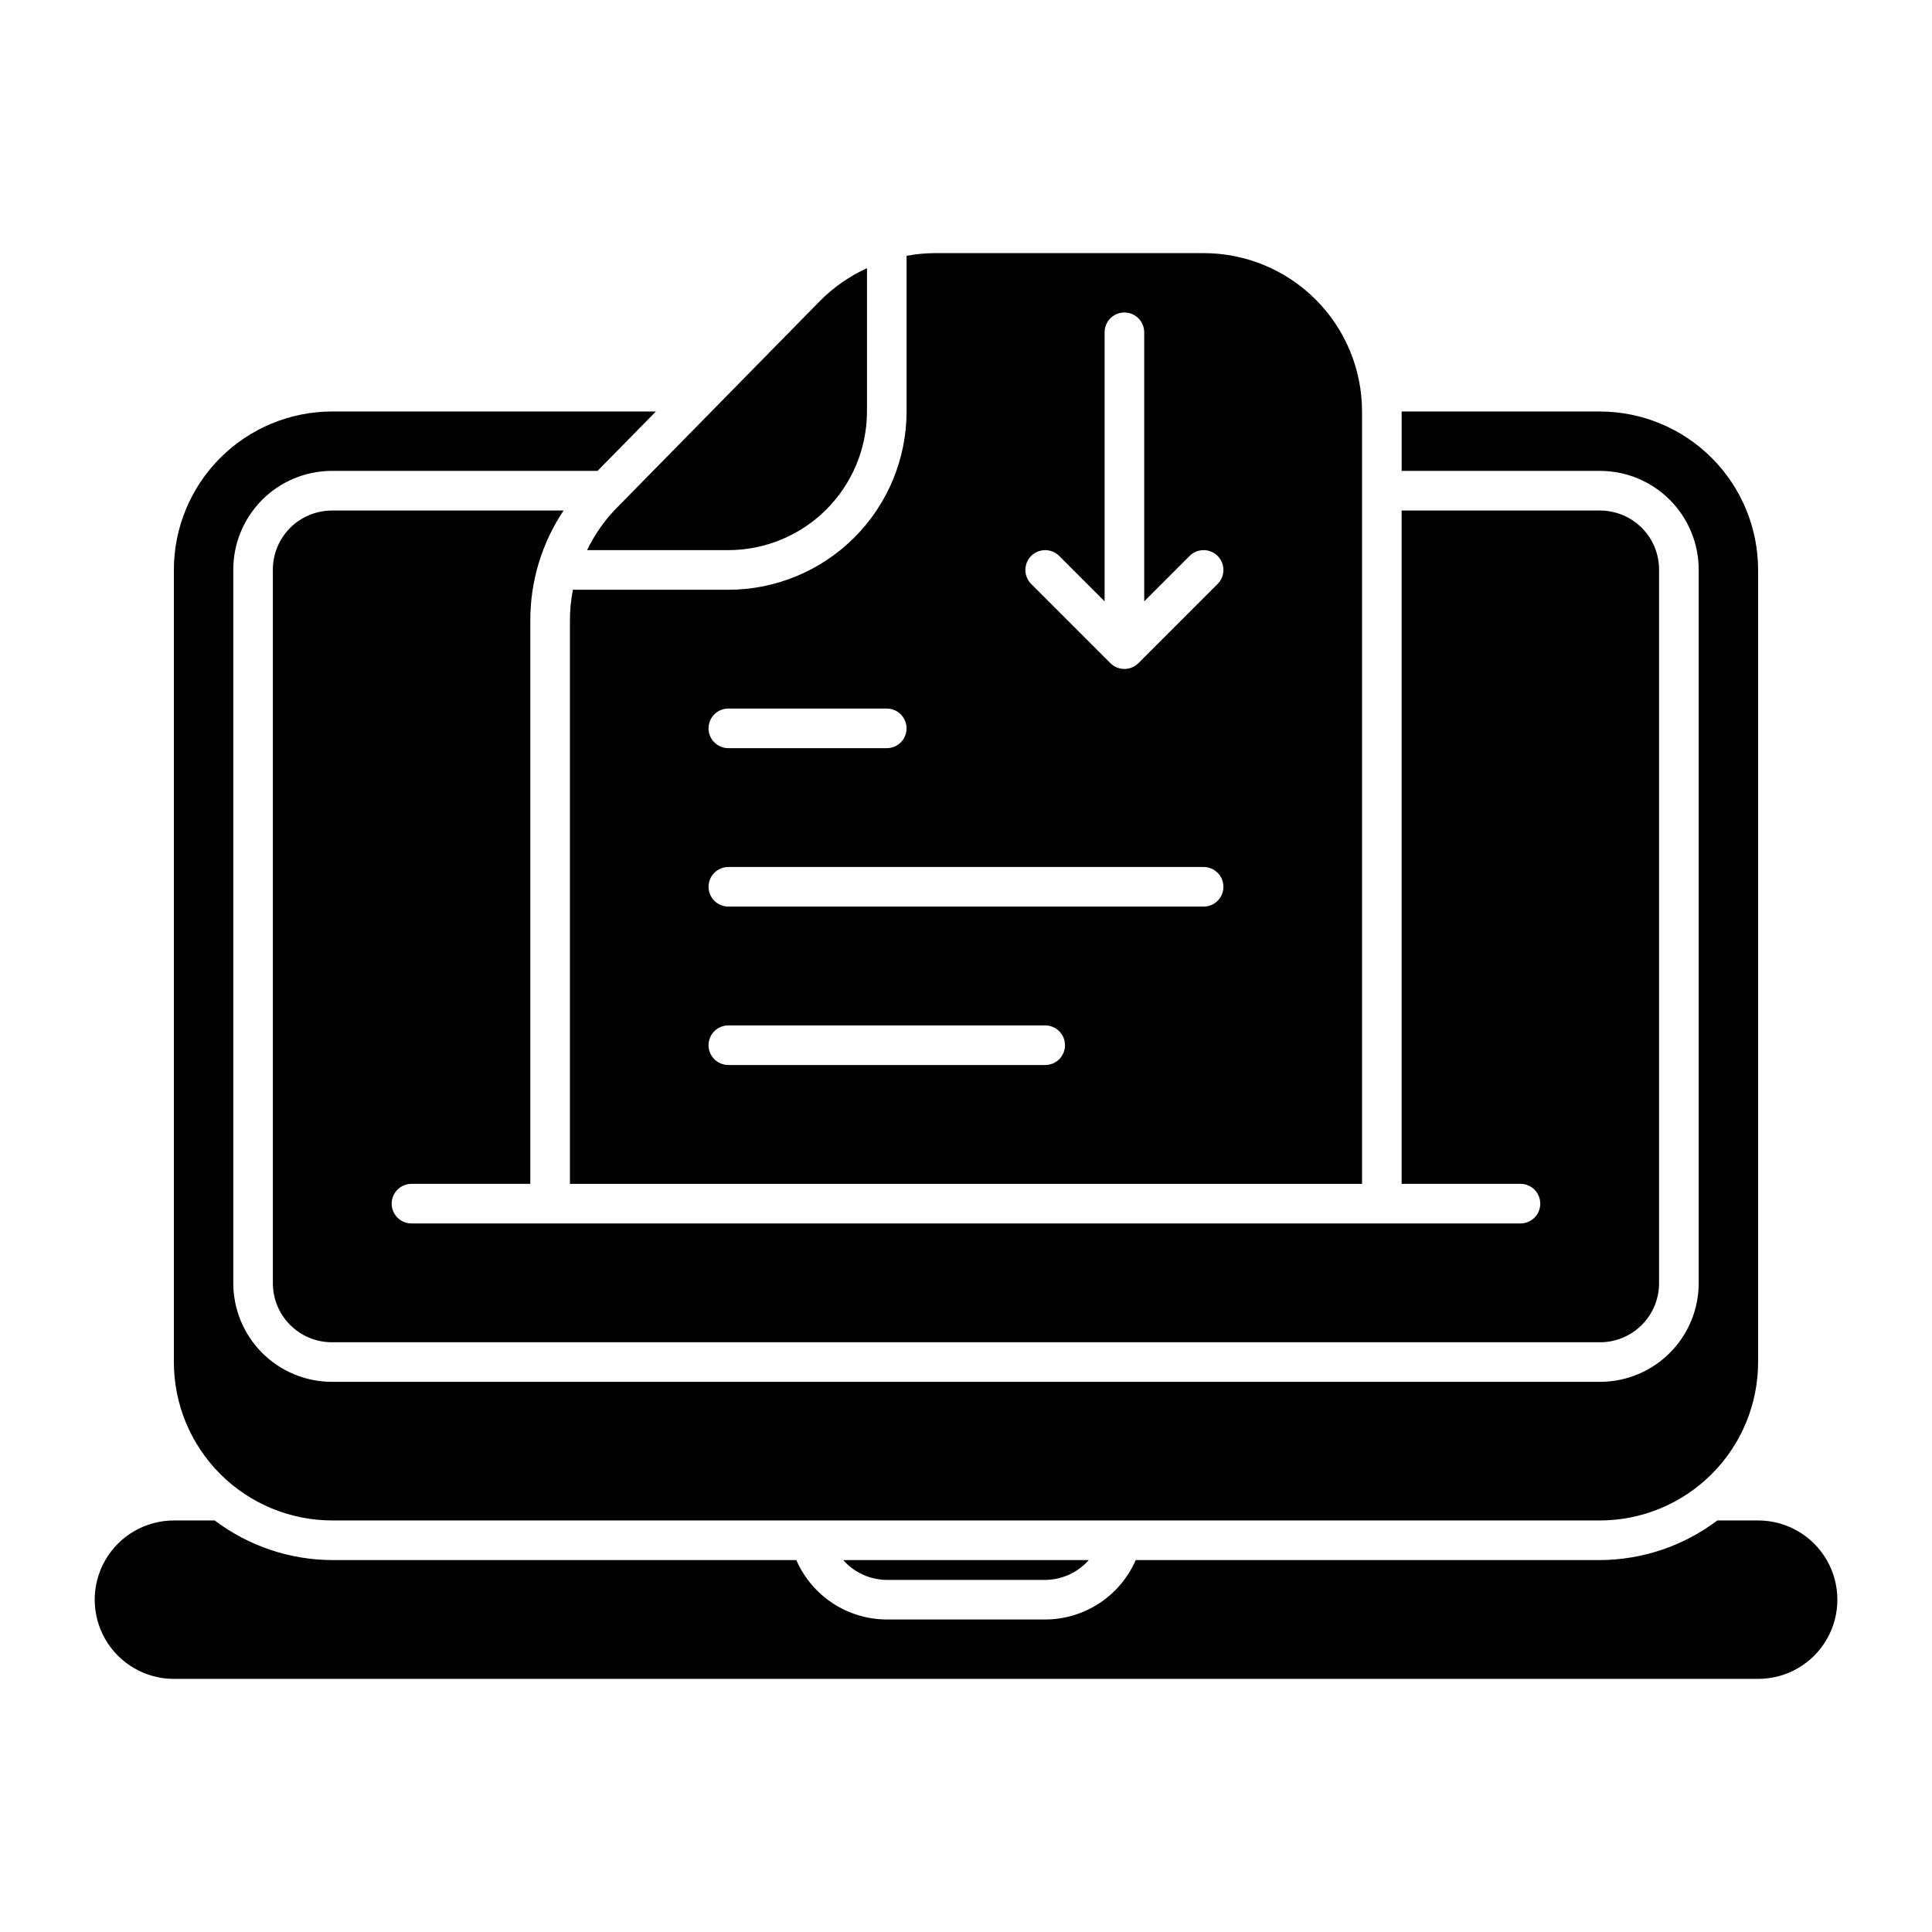
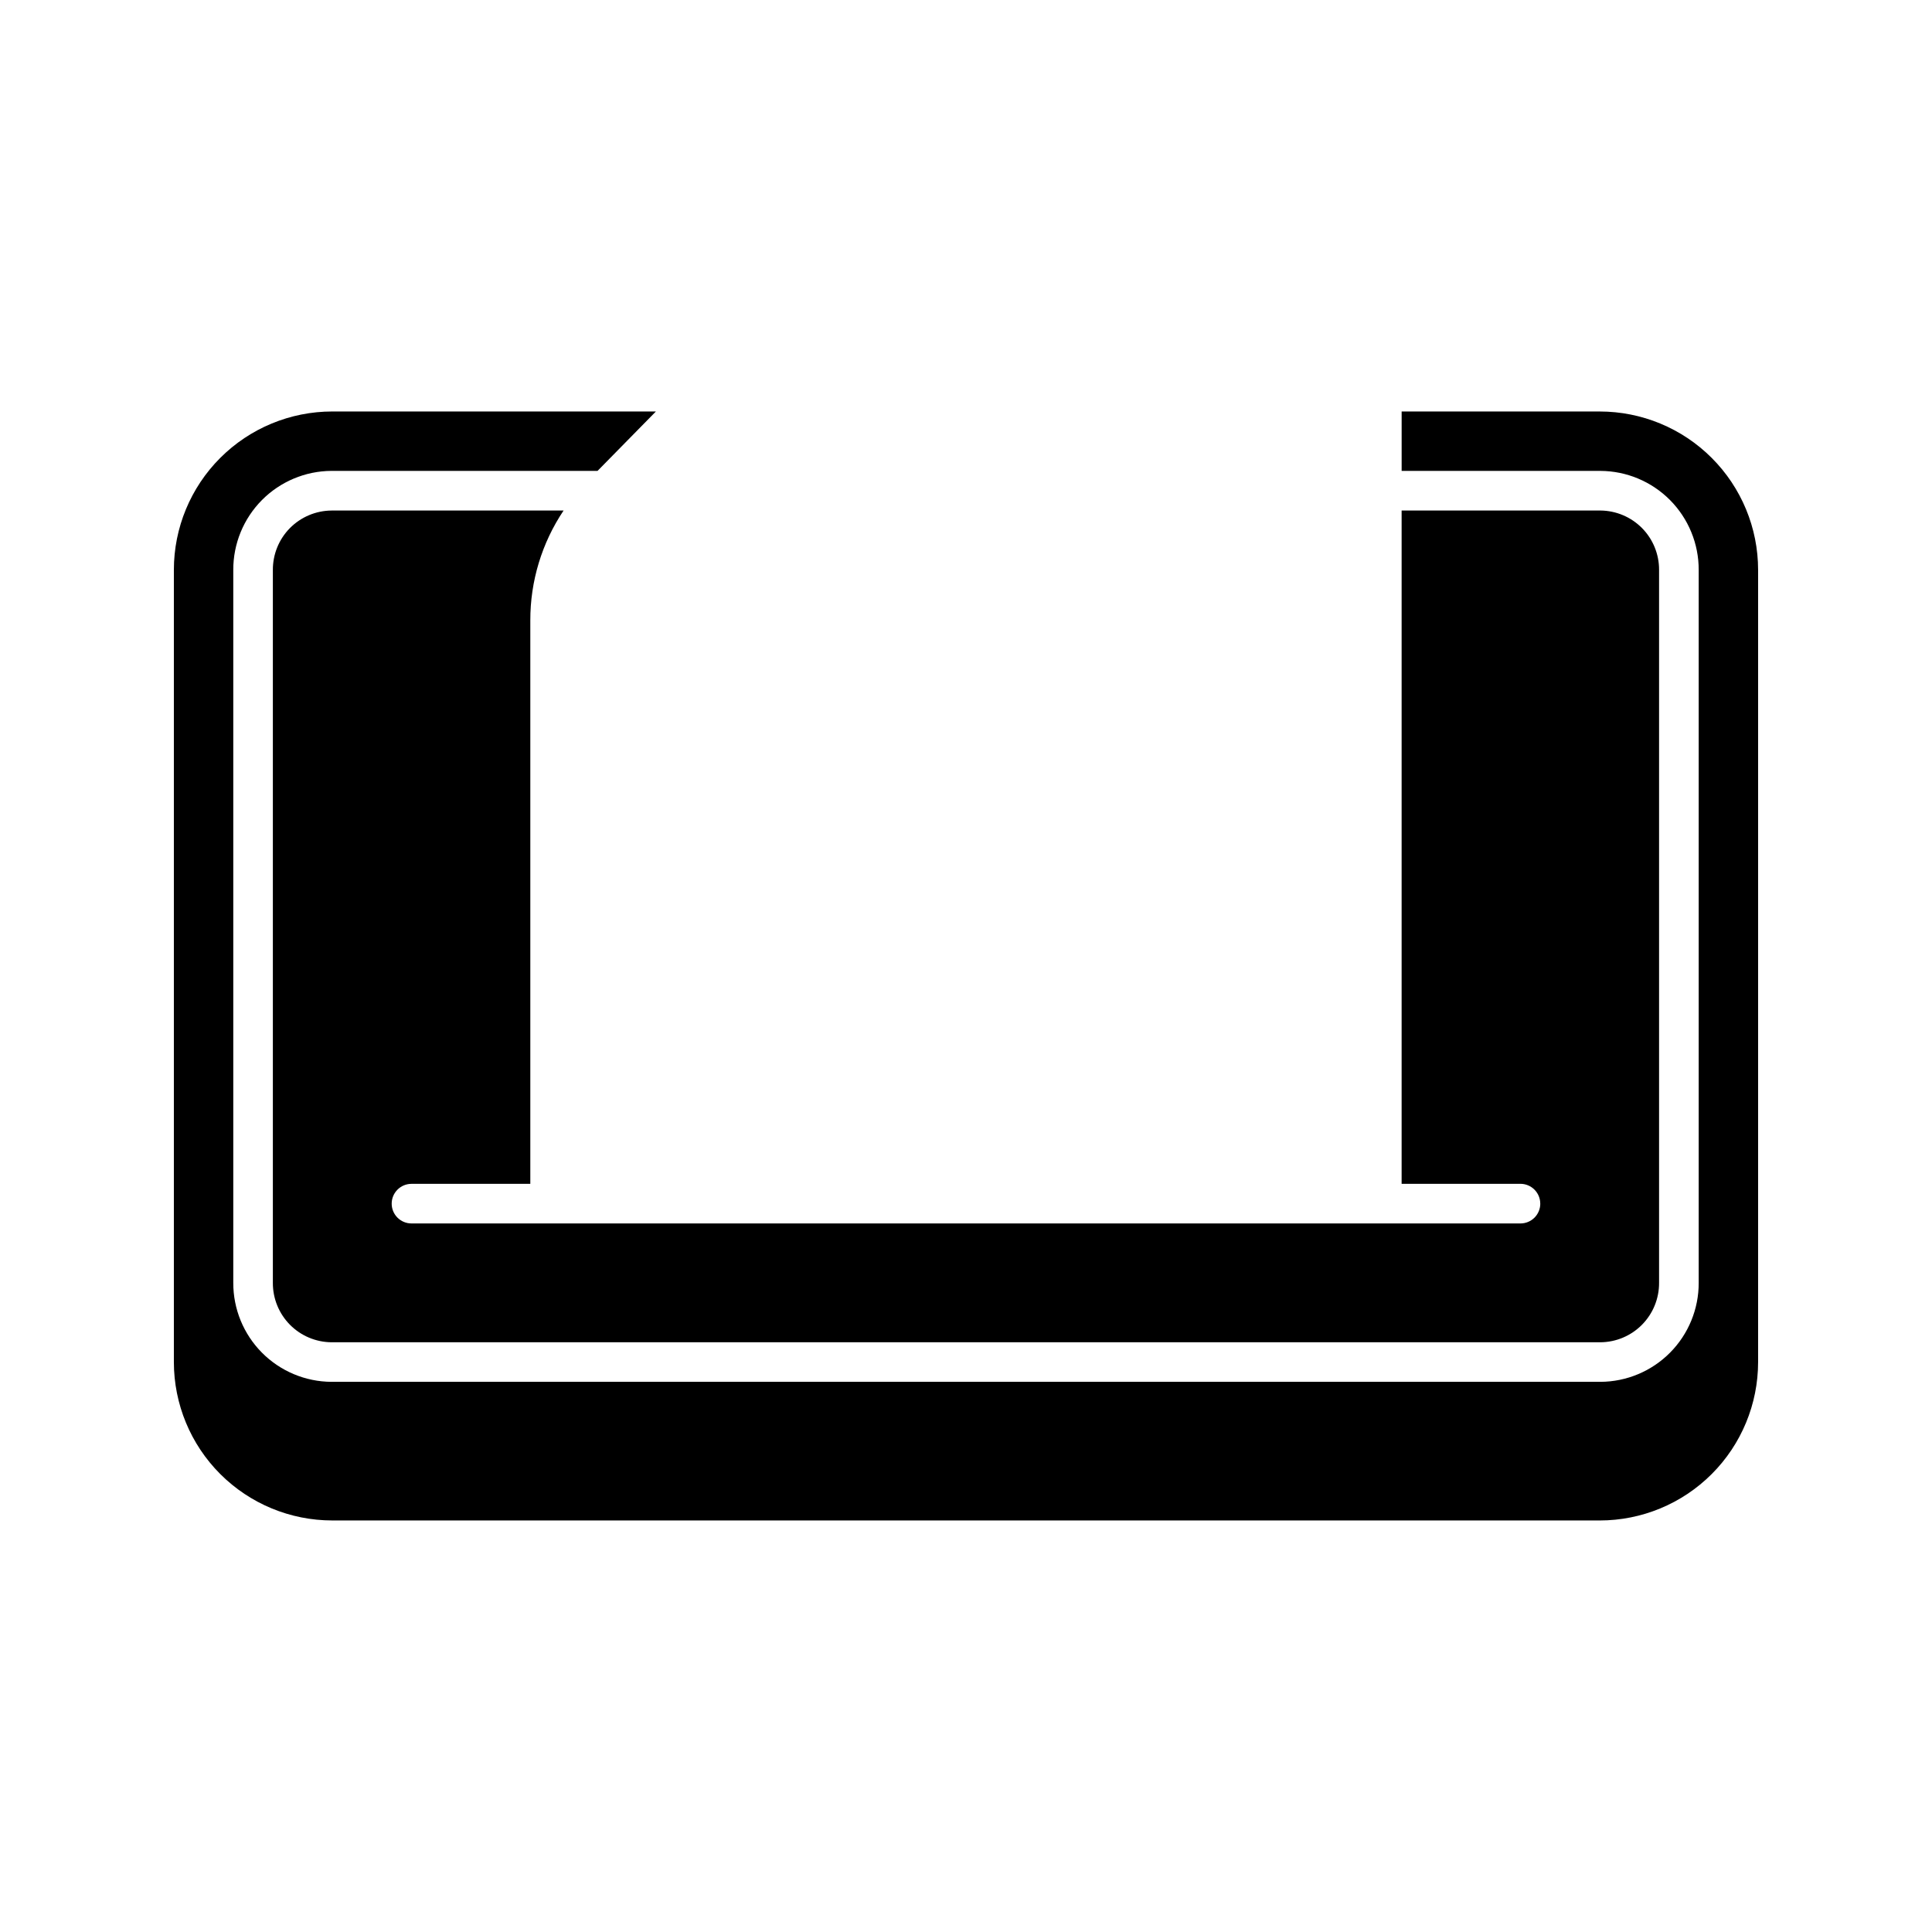
<svg xmlns="http://www.w3.org/2000/svg" fill="#000000" width="800px" height="800px" version="1.1" viewBox="144 144 512 512">
  <g>
-     <path d="m299.59 289.79h37.434c9.738-0.012 19.074-3.887 25.961-10.773s10.762-16.223 10.773-25.961v-37.977c-4.594 2.086-8.773 4.984-12.34 8.559l-54.348 55.336c-3.051 3.188-5.574 6.84-7.481 10.816z" />
-     <path d="m337.02 300.29h-41.191c-0.527 2.668-0.793 5.383-0.793 8.105v149.34h209.92v-204.67c0-11.137-4.422-21.812-12.297-29.688-7.871-7.875-18.551-12.297-29.684-12.297h-71.605c-2.387 0.035-4.769 0.273-7.117 0.711v41.273c-0.012 12.523-4.992 24.527-13.848 33.383s-20.863 13.836-33.383 13.848zm83.969 125.95h-83.969c-2.898 0-5.25-2.348-5.25-5.246 0-2.898 2.352-5.25 5.25-5.25h83.969c2.898 0 5.246 2.352 5.246 5.25 0 2.898-2.348 5.246-5.246 5.246zm-3.711-134.91h-0.004c0.984-0.984 2.32-1.539 3.715-1.539 1.391 0 2.727 0.555 3.711 1.539l12.031 12.035v-71.301c0-2.898 2.352-5.25 5.25-5.25s5.246 2.352 5.246 5.25v71.301l12.031-12.035c2.051-2.051 5.375-2.051 7.426 0 2.047 2.047 2.047 5.371 0 7.422l-20.992 20.992c-0.984 0.984-2.32 1.535-3.711 1.535-1.395 0-2.731-0.551-3.715-1.535l-20.992-20.992c-0.984-0.984-1.535-2.32-1.535-3.711 0-1.395 0.551-2.727 1.535-3.711zm45.695 82.43c2.898 0 5.246 2.352 5.246 5.25 0 2.898-2.348 5.246-5.246 5.246h-125.95c-2.898 0-5.25-2.348-5.25-5.246 0-2.898 2.352-5.25 5.25-5.25zm-78.723-36.734c0 1.391-0.551 2.727-1.535 3.711s-2.32 1.535-3.711 1.535h-41.984c-2.898 0-5.25-2.348-5.25-5.246 0-2.898 2.352-5.25 5.25-5.25h41.984c1.391 0 2.727 0.555 3.711 1.539s1.535 2.316 1.535 3.711z" />
-     <path d="m420.99 562.69c4.418-0.031 8.617-1.938 11.543-5.25h-65.074c2.93 3.312 7.125 5.219 11.547 5.25z" />
-     <path d="m609.92 546.94h-10.82 0.004c-8.98 6.781-19.918 10.465-31.168 10.496h-122.96c-2.035 4.672-5.387 8.648-9.645 11.441-4.258 2.797-9.238 4.293-14.332 4.305h-41.984c-5.094-0.012-10.074-1.508-14.336-4.305-4.258-2.797-7.609-6.769-9.645-11.441h-122.96c-11.25-0.031-22.188-3.715-31.164-10.496h-10.82c-7.5 0-14.43 4.004-18.18 10.496-3.75 6.496-3.75 14.5 0 20.992 3.75 6.496 10.68 10.496 18.18 10.496h419.84c7.5 0 14.43-4 18.18-10.496 3.75-6.492 3.75-14.496 0-20.992-3.75-6.492-10.68-10.496-18.18-10.496z" />
    <path d="m232.06 546.94h335.87c11.137 0 21.816-4.422 29.688-12.297 7.875-7.871 12.297-18.551 12.297-29.688v-209.92c0-11.137-4.422-21.816-12.297-29.688-7.871-7.875-18.551-12.297-29.688-12.297h-52.48v15.742h52.691c6.93 0.035 13.562 2.82 18.441 7.738 4.879 4.918 7.609 11.574 7.59 18.504v188.93-0.004c0.02 6.93-2.711 13.586-7.59 18.504-4.879 4.922-11.512 7.703-18.441 7.738h-336.29c-6.93-0.035-13.562-2.816-18.441-7.738-4.879-4.918-7.609-11.574-7.59-18.504v-188.93c-0.02-6.93 2.711-13.586 7.59-18.504 4.879-4.918 11.512-7.703 18.441-7.738h70.504l15.465-15.742h-85.758c-11.137 0-21.812 4.422-29.688 12.297-7.875 7.871-12.297 18.551-12.297 29.688v209.92c0 11.137 4.422 21.816 12.297 29.688 7.875 7.875 18.551 12.297 29.688 12.297z" />
    <path d="m552.19 462.98c0 1.391-0.555 2.727-1.539 3.711-0.984 0.98-2.316 1.535-3.711 1.535h-293.89c-2.898 0-5.25-2.348-5.25-5.246 0-2.898 2.352-5.25 5.25-5.25h31.488v-149.33c-0.02-10.363 3.047-20.492 8.816-29.102h-61.508c-4.144 0.035-8.109 1.711-11.023 4.66-2.91 2.953-4.531 6.938-4.512 11.086v188.93-0.004c-0.02 4.148 1.602 8.133 4.512 11.086 2.914 2.953 6.879 4.629 11.023 4.66h336.29c4.148-0.031 8.109-1.707 11.023-4.66 2.91-2.953 4.535-6.938 4.512-11.086v-188.93c0.023-4.148-1.602-8.133-4.512-11.086-2.914-2.949-6.875-4.625-11.023-4.66h-52.691v178.43h31.488c1.395 0 2.727 0.555 3.711 1.539 0.984 0.98 1.539 2.316 1.539 3.711z" />
  </g>
</svg>